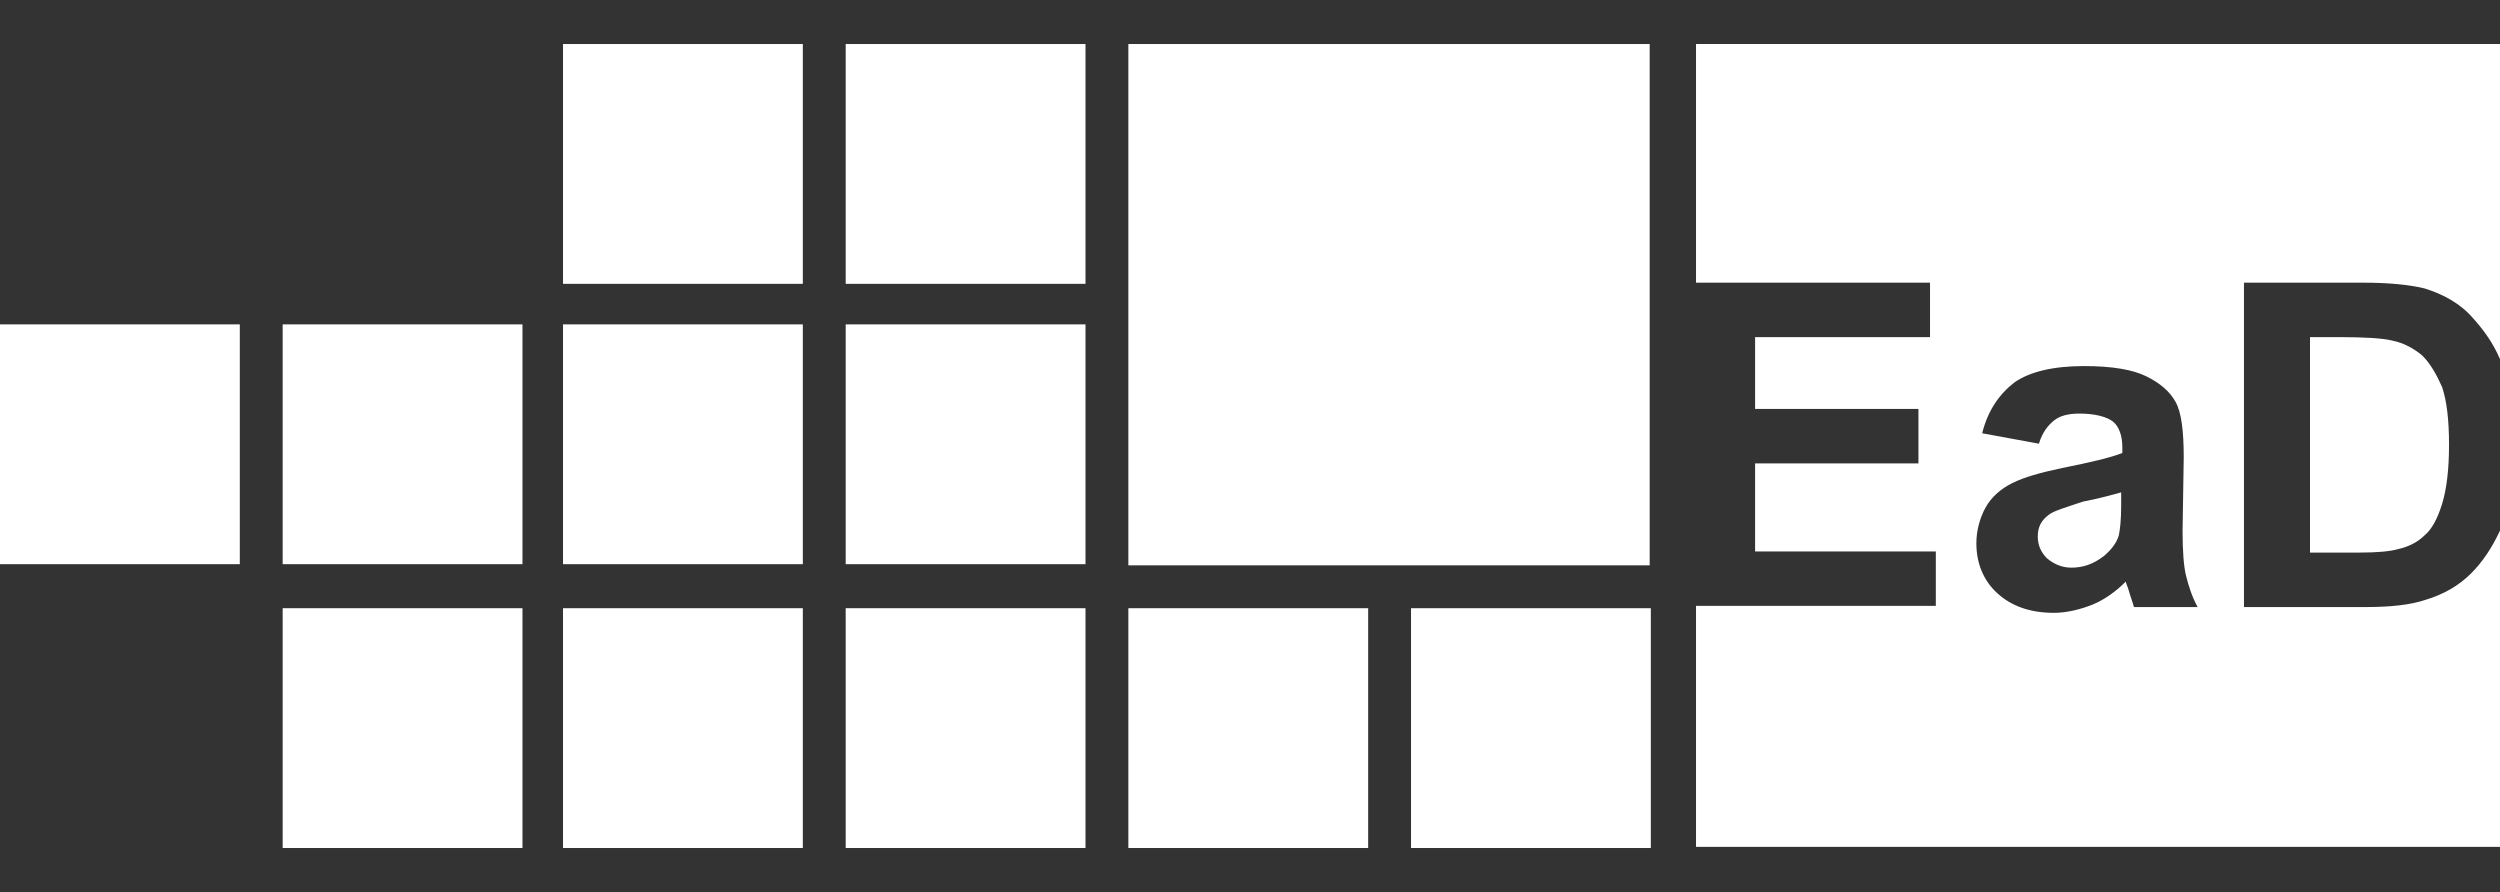
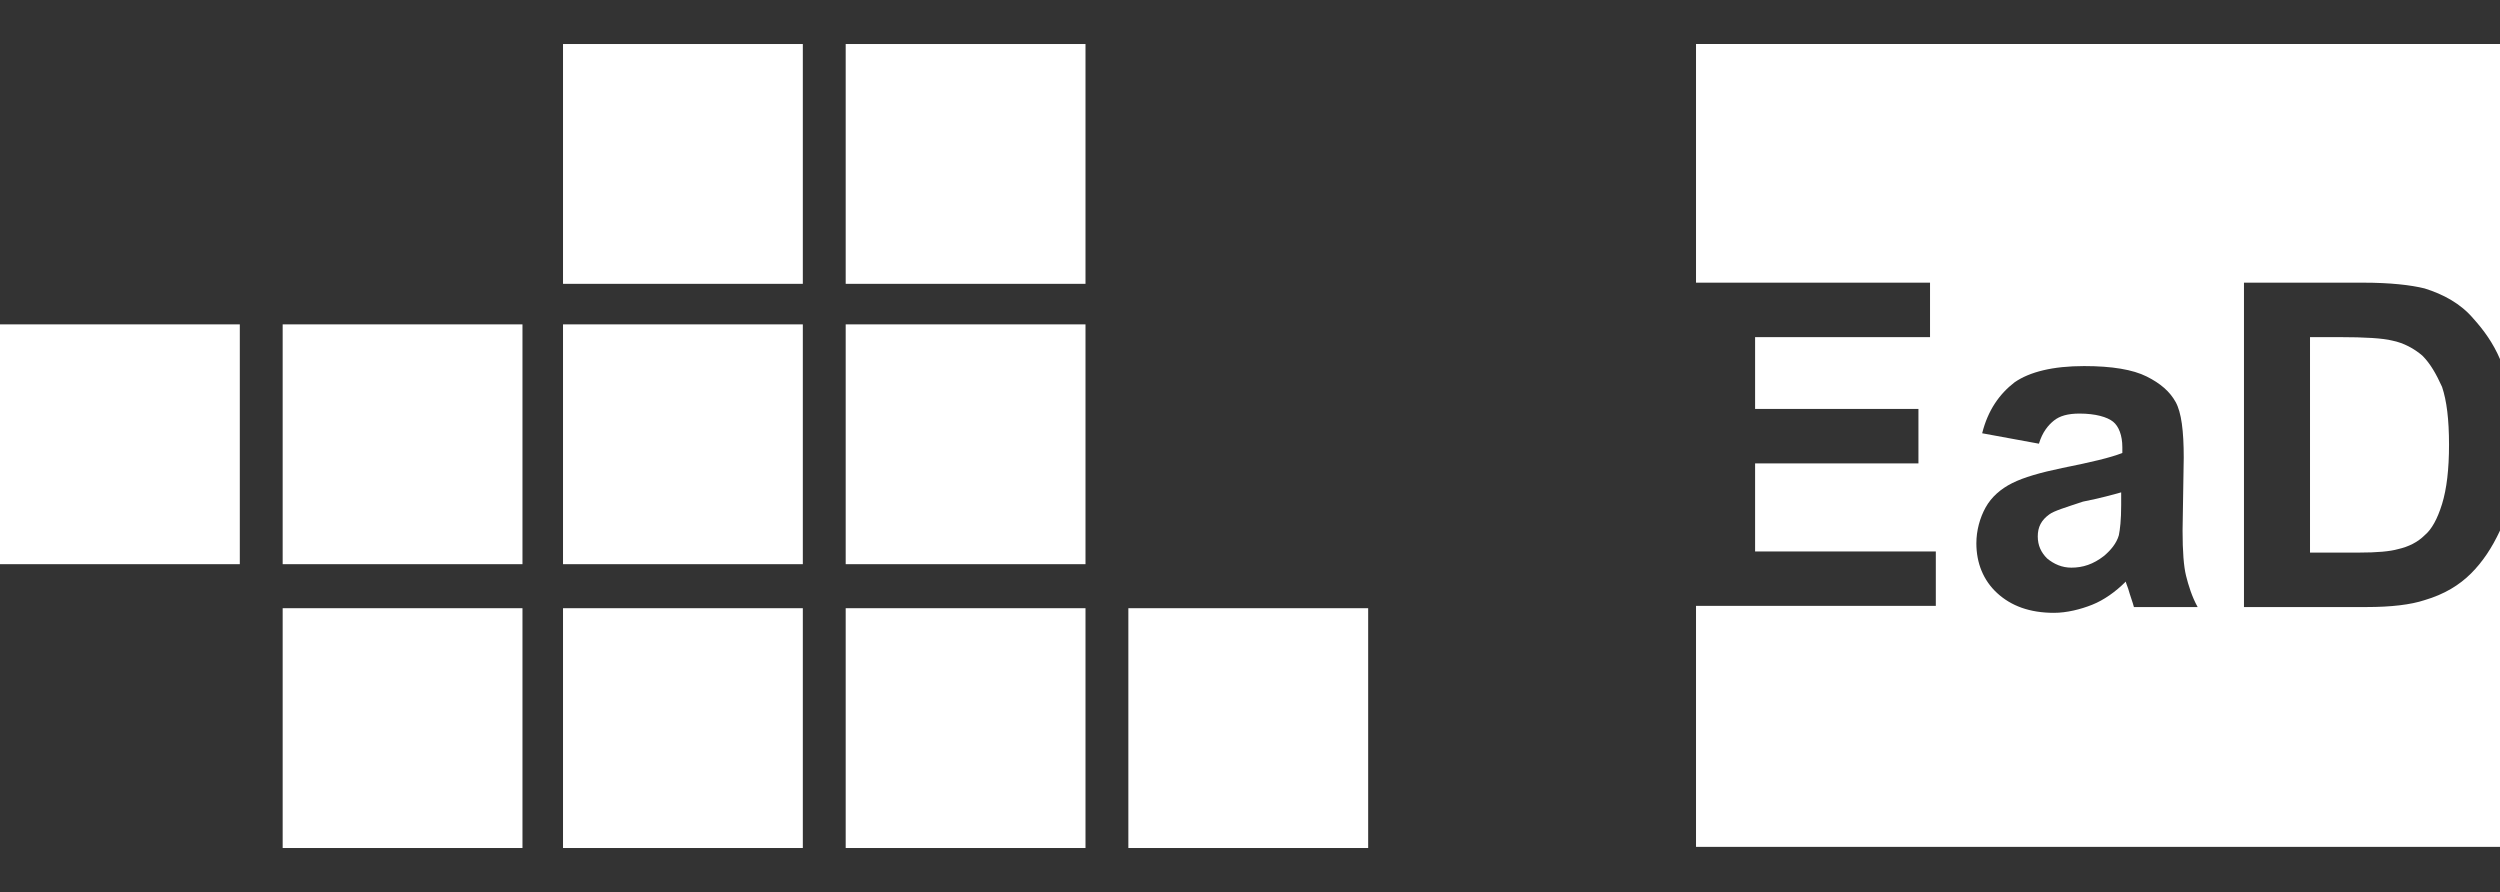
<svg xmlns="http://www.w3.org/2000/svg" version="1.1" id="Layer_1" x="0px" y="0px" width="215.8px" height="77px" viewBox="0 0 215.8 77" enable-background="new 0 0 215.8 77" xml:space="preserve">
  <rect x="0" y="0" width="215.8" height="77" fill="#333333" stroke="none" />
  <path fill="#FFFFFF" d="M209.3,51.8c-1.2,0.4-2.9,0.6-5,0.6h-10.6v-28H204c2.3,0,4.1,0.2,5.3,0.5c1.6,0.5,3.1,1.3,4.2,2.6  c0.9,1,1.7,2.1,2.3,3.5V3.8h-69.4v20.6h20.2v4.7h-15.1v6.2h14.1v4.7h-14.1v7.6h15.6v4.7h-20.7v20.8h69.4V45.8  c-0.7,1.5-1.5,2.7-2.5,3.7C212.3,50.5,211,51.3,209.3,51.8 M184.2,52.4c-0.1-0.4-0.3-0.9-0.5-1.6c-0.1-0.3-0.2-0.5-0.2-0.6  c-0.9,0.9-1.9,1.6-2.9,2c-1,0.4-2.2,0.7-3.3,0.7c-2.1,0-3.7-0.6-4.9-1.7c-1.2-1.1-1.8-2.6-1.8-4.3c0-1.1,0.3-2.2,0.8-3.1  c0.5-0.9,1.3-1.6,2.3-2.1c1-0.5,2.4-0.9,4.3-1.3c2.5-0.5,4.2-0.9,5.2-1.3v-0.5c0-1-0.3-1.8-0.8-2.2c-0.5-0.4-1.5-0.7-2.9-0.7  c-1,0-1.7,0.2-2.2,0.6c-0.5,0.4-1,1-1.3,2l-4.9-0.9c0.5-2,1.5-3.4,2.8-4.4c1.3-0.9,3.3-1.4,6-1.4c2.4,0,4.2,0.3,5.4,0.9  c1.2,0.6,2,1.3,2.5,2.2c0.5,0.9,0.7,2.5,0.7,4.8l-0.1,6.3c0,1.8,0.1,3.1,0.3,3.9c0.2,0.8,0.5,1.8,1,2.7L184.2,52.4L184.2,52.4  L184.2,52.4z" />
  <path fill="#FFFFFF" d="M209.1,30.7c-0.7-0.6-1.6-1.1-2.6-1.3c-0.8-0.2-2.3-0.3-4.6-0.3h-2.5v18.6h4.2c1.6,0,2.7-0.1,3.4-0.3  c0.9-0.2,1.7-0.6,2.3-1.2c0.6-0.5,1.1-1.4,1.5-2.7c0.4-1.3,0.6-3,0.6-5.1c0-2.2-0.2-3.8-0.6-5C210.3,32.3,209.8,31.4,209.1,30.7" />
  <path fill="#FFFFFF" d="M176.9,44.4c-0.7,0.5-1,1.1-1,1.9c0,0.8,0.3,1.4,0.8,1.9c0.6,0.5,1.3,0.8,2.1,0.8c1,0,1.9-0.3,2.8-1  c0.6-0.5,1.1-1.1,1.3-1.8c0.1-0.5,0.2-1.3,0.2-2.6v-1.1c-0.7,0.2-1.8,0.5-3.3,0.8C178.3,43.8,177.3,44.1,176.9,44.4" />
-   <rect x="121.8" y="52.5" fill="#FFFFFF" width="20.7" height="20.7" />
  <rect x="97.4" y="52.5" fill="#FFFFFF" width="20.7" height="20.7" />
  <rect x="73" y="52.5" fill="#FFFFFF" width="20.7" height="20.7" />
  <rect x="48.6" y="52.5" fill="#FFFFFF" width="20.7" height="20.7" />
  <rect x="24.4" y="52.5" fill="#FFFFFF" width="20.7" height="20.7" />
-   <rect x="97.4" y="3.8" fill="#FFFFFF" width="45" height="45" />
  <rect x="73" y="28" fill="#FFFFFF" width="20.7" height="20.7" />
  <rect x="48.6" y="28" fill="#FFFFFF" width="20.7" height="20.7" />
  <rect x="24.4" y="28" fill="#FFFFFF" width="20.7" height="20.7" />
  <rect y="28" fill="#FFFFFF" width="20.7" height="20.7" />
  <rect x="73" y="3.8" fill="#FFFFFF" width="20.7" height="20.7" />
  <rect x="48.6" y="3.8" fill="#FFFFFF" width="20.7" height="20.7" />
</svg>